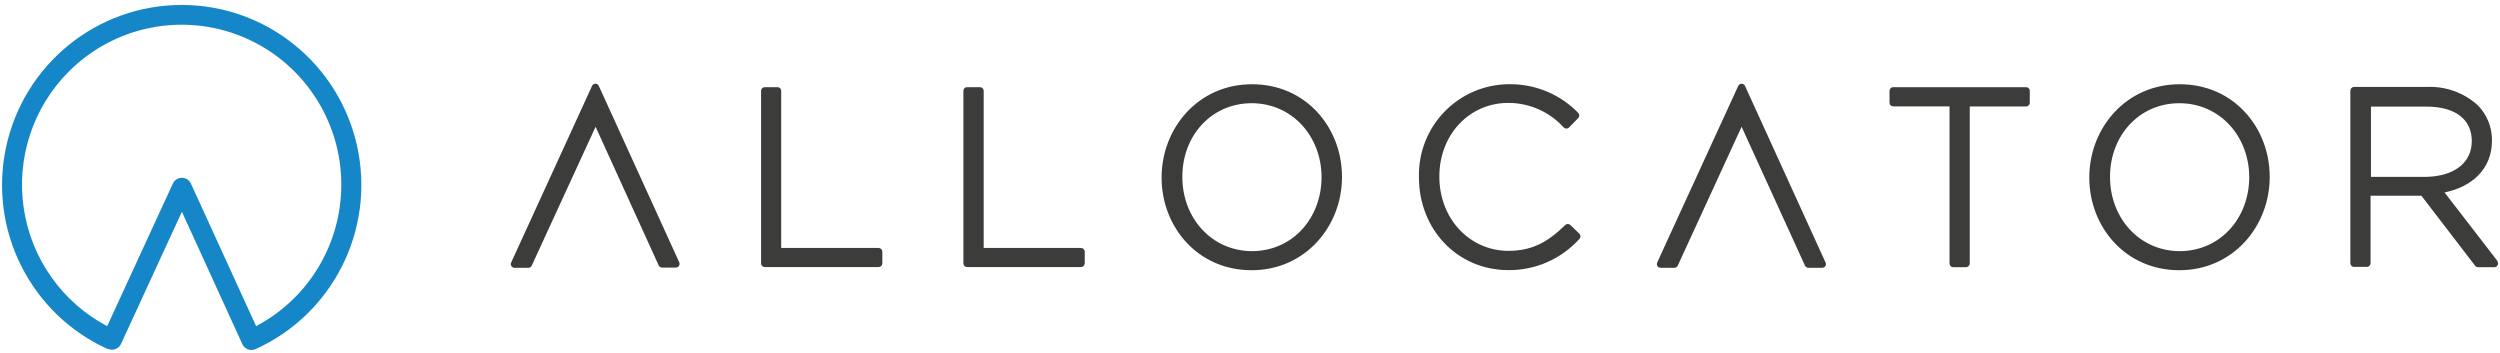
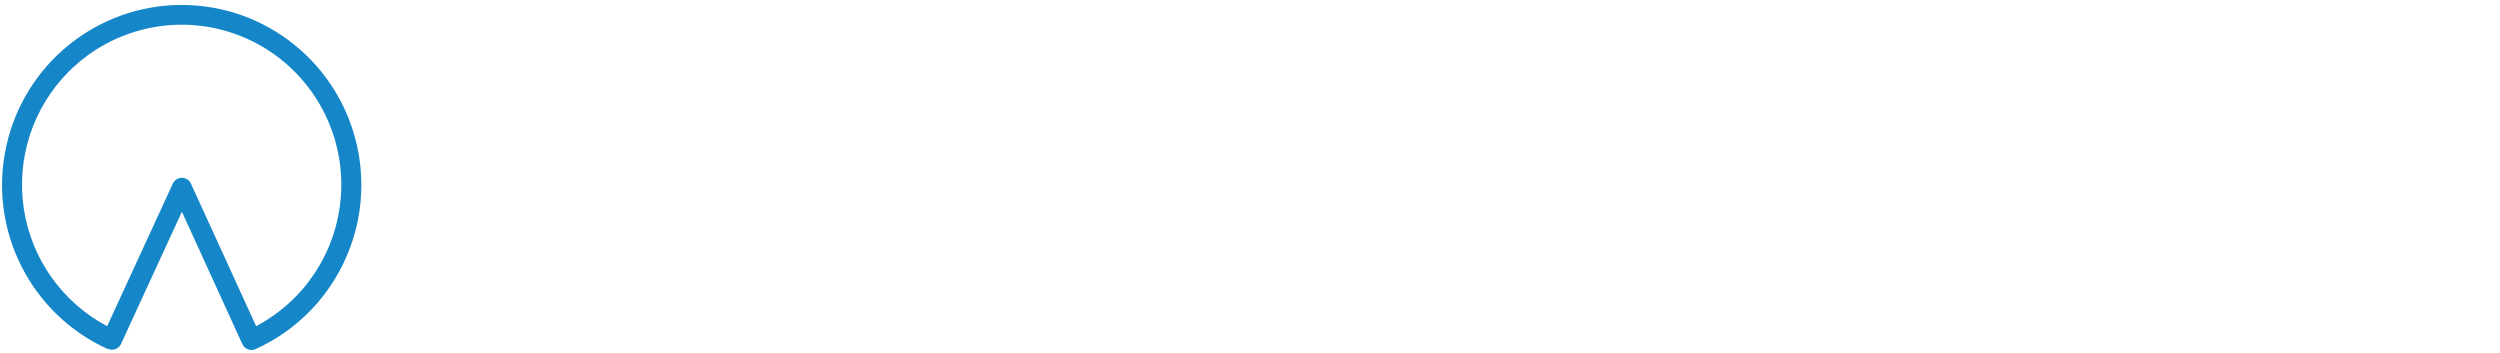
<svg xmlns="http://www.w3.org/2000/svg" width="234" height="33" viewBox="0 0 234 33">
  <g fill="none" fill-rule="nonzero">
    <path class="header__logo__shape" fill="#1587C8" d="M6.44 6.698C3.08 10.06 1.52 14.82 2.227 19.523c.71 4.703 3.606 8.788 7.805 11.006l6.144-13.342c.15-.333.483-.546.848-.546.364 0 .696.213.847.546l6.102 13.34c4.905-2.588 7.975-7.687 7.973-13.242 0-6.056-3.642-11.515-9.225-13.833C17.14 1.136 10.712 2.417 6.44 6.698m3.656 25.98C2.872 29.412-1.097 21.537.568 13.772 2.234 6.01 9.083.463 17.008.463c7.923 0 14.772 5.546 16.438 13.31 1.665 7.764-2.304 15.64-9.528 18.904-.468.21-1.017.003-1.233-.463l-5.66-12.393-5.696 12.366c-.214.468-.766.676-1.234.463" />
-     <path class="header__logo__text" fill="#3C3C3B" d="M56.048 8.04c-.054-.127-.178-.21-.315-.21s-.26.083-.316.21l-7.573 16.534c-.05.108-.043.234.02.334.065.1.177.16.295.158h1.295c.136 0 .26-.08.316-.204l5.977-12.996 5.906 12.975c.055.126.18.206.315.205h1.296c.117-.002.226-.063.29-.16.062-.1.072-.224.025-.332L56.047 8.04zM82.23 23.205h-9.11V8.503c0-.19-.152-.344-.342-.344H71.58c-.19 0-.343.153-.343.343v16.15c0 .19.154.343.343.343h10.663c.09 0 .18-.037.243-.1.064-.066.1-.153.1-.244v-1.096c0-.19-.153-.344-.343-.344M101.18 23.205h-9.107V8.503c0-.093-.037-.18-.103-.246-.066-.065-.155-.1-.248-.098h-1.205c-.09-.002-.18.033-.245.097-.063.066-.098.154-.098.246v16.15c0 .09.037.18.103.244.066.065.155.1.247.1h10.663c.19-.005.34-.157.344-.345v-1.096c0-.09-.035-.178-.1-.243-.064-.064-.15-.1-.243-.1M125.61 16.542c0-4.57-3.34-8.65-8.407-8.657-5.065-.007-8.47 4.128-8.477 8.706v.043c0 4.57 3.35 8.65 8.407 8.658 5.058.008 8.47-4.128 8.477-8.7v-.048zm-8.407 6.965c-3.783 0-6.53-3.096-6.536-6.923v-.05c0-3.825 2.71-6.873 6.494-6.873s6.53 3.098 6.538 6.924v.042c-.035 3.834-2.733 6.874-6.516 6.88h.02zM212.443 16.542c0-4.57-3.342-8.65-8.408-8.657-5.065-.007-8.47 4.128-8.477 8.706v.043c0 4.57 3.35 8.65 8.407 8.658 5.06.008 8.47-4.128 8.478-8.7v-.048zm-8.408 6.965c-3.783 0-6.53-3.096-6.536-6.923v-.05c0-3.825 2.71-6.873 6.493-6.873 3.784 0 6.53 3.098 6.537 6.924v.042c-.035 3.834-2.732 6.874-6.516 6.88h.02zM146.986 21.064c-.134-.133-.35-.133-.484 0-1.61 1.58-3.075 2.408-5.303 2.415-3.644 0-6.468-3.006-6.475-6.924v-.05c0-3.896 2.803-6.873 6.446-6.873 1.98-.003 3.87.834 5.2 2.303.135.134.353.134.49 0l.854-.877c.067-.067.104-.157.104-.25 0-.094-.037-.184-.104-.25-1.704-1.75-4.054-2.718-6.494-2.675-2.273.014-4.445.944-6.026 2.58-1.582 1.637-2.44 3.842-2.38 6.12v.04c0 4.81 3.558 8.652 8.357 8.66 2.533.027 4.956-1.034 6.656-2.915.066-.065.104-.153.105-.246 0-.093-.037-.18-.104-.246l-.84-.814zM163.33 8.04c-.056-.124-.18-.203-.315-.204-.136 0-.26.08-.315.203l-7.587 16.534c-.047.108-.037.232.026.33.062.1.17.16.288.162h1.296c.136 0 .26-.08.315-.204l5.975-12.996 5.934 12.996c.055.125.18.205.315.204h1.296c.12.002.23-.058.295-.158.064-.1.072-.226.02-.334L163.332 8.04zM189.645 8.16H177.21c-.093-.003-.182.032-.248.097s-.103.153-.103.246v1.11c0 .092.036.18.102.245s.155.1.247.098h5.268v14.71c.004.19.16.344.35.344h1.198c.188-.004.34-.156.344-.344V9.963h5.275c.19 0 .343-.154.343-.344V8.502c0-.19-.153-.344-.343-.344M233.776 24.448l-4.967-6.438c2.528-.506 4.447-2.163 4.44-4.866v-.05c0-1.225-.486-2.4-1.352-3.264-1.31-1.172-3.03-1.78-4.785-1.692h-6.775c-.19.003-.343.16-.343.35v16.15c0 .19.154.344.343.344h1.198c.19 0 .347-.153.35-.344v-6.32h4.758l5.03 6.558c.065.085.166.134.273.134h1.52c.134.003.258-.073.317-.193.058-.12.042-.265-.043-.37h.036zm-11.854-7.892v-6.58h5.156c2.802 0 4.267 1.237 4.28 3.19v.04c0 2.107-1.75 3.322-4.35 3.35h-5.086z" />
  </g>
</svg>